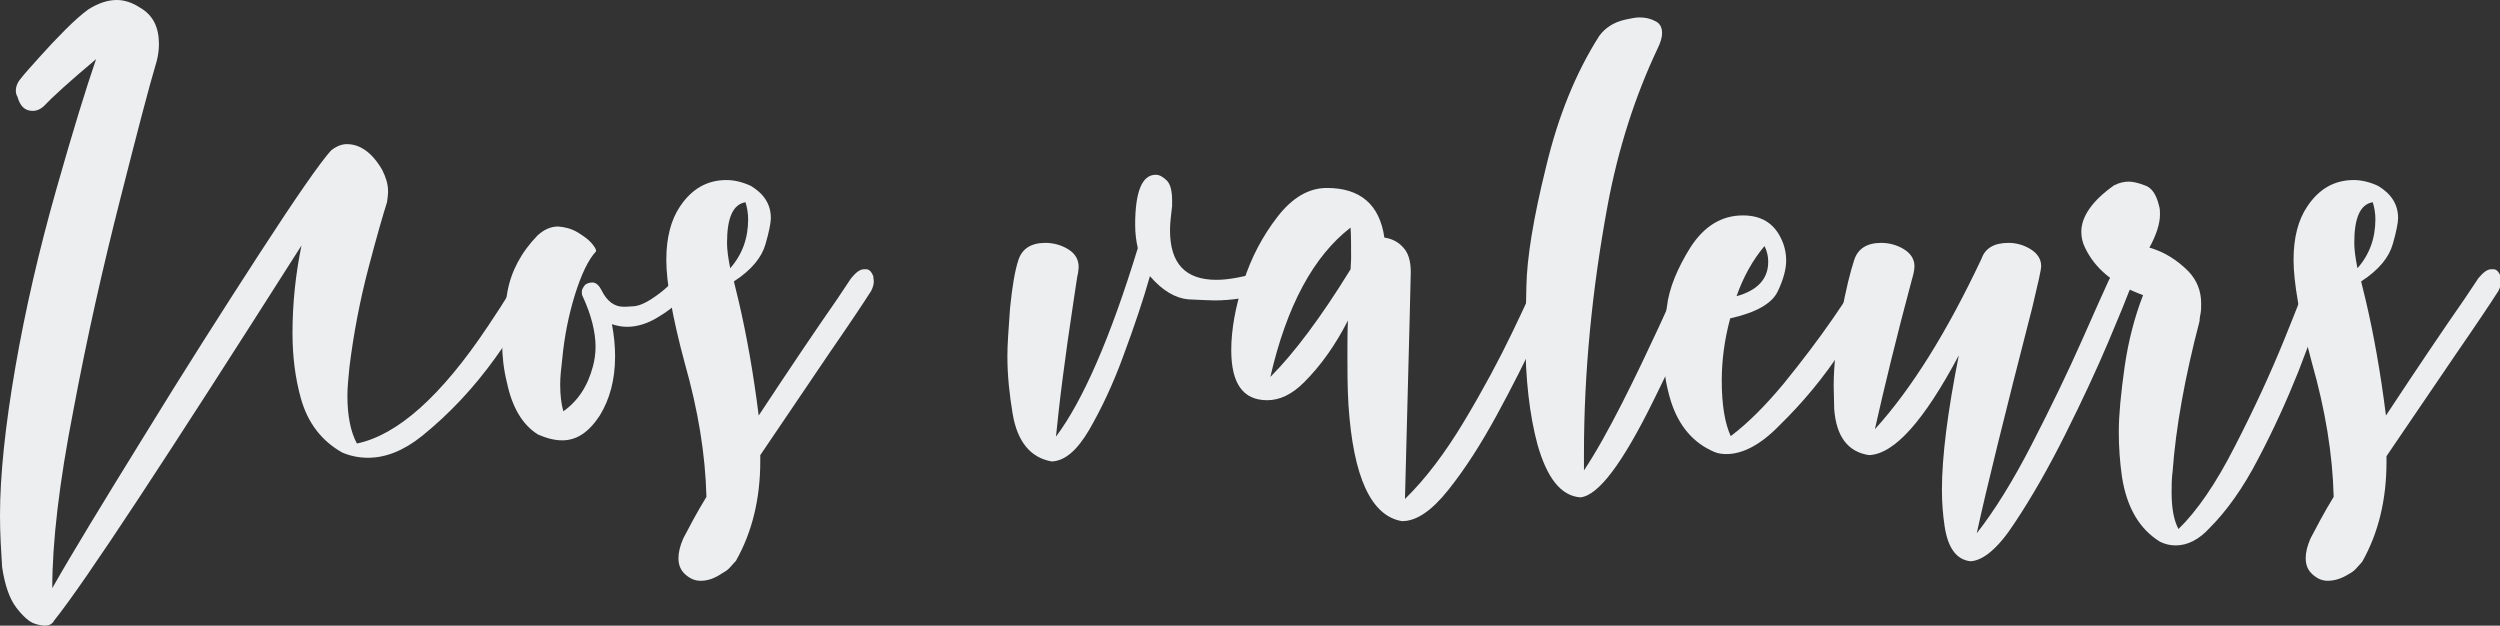
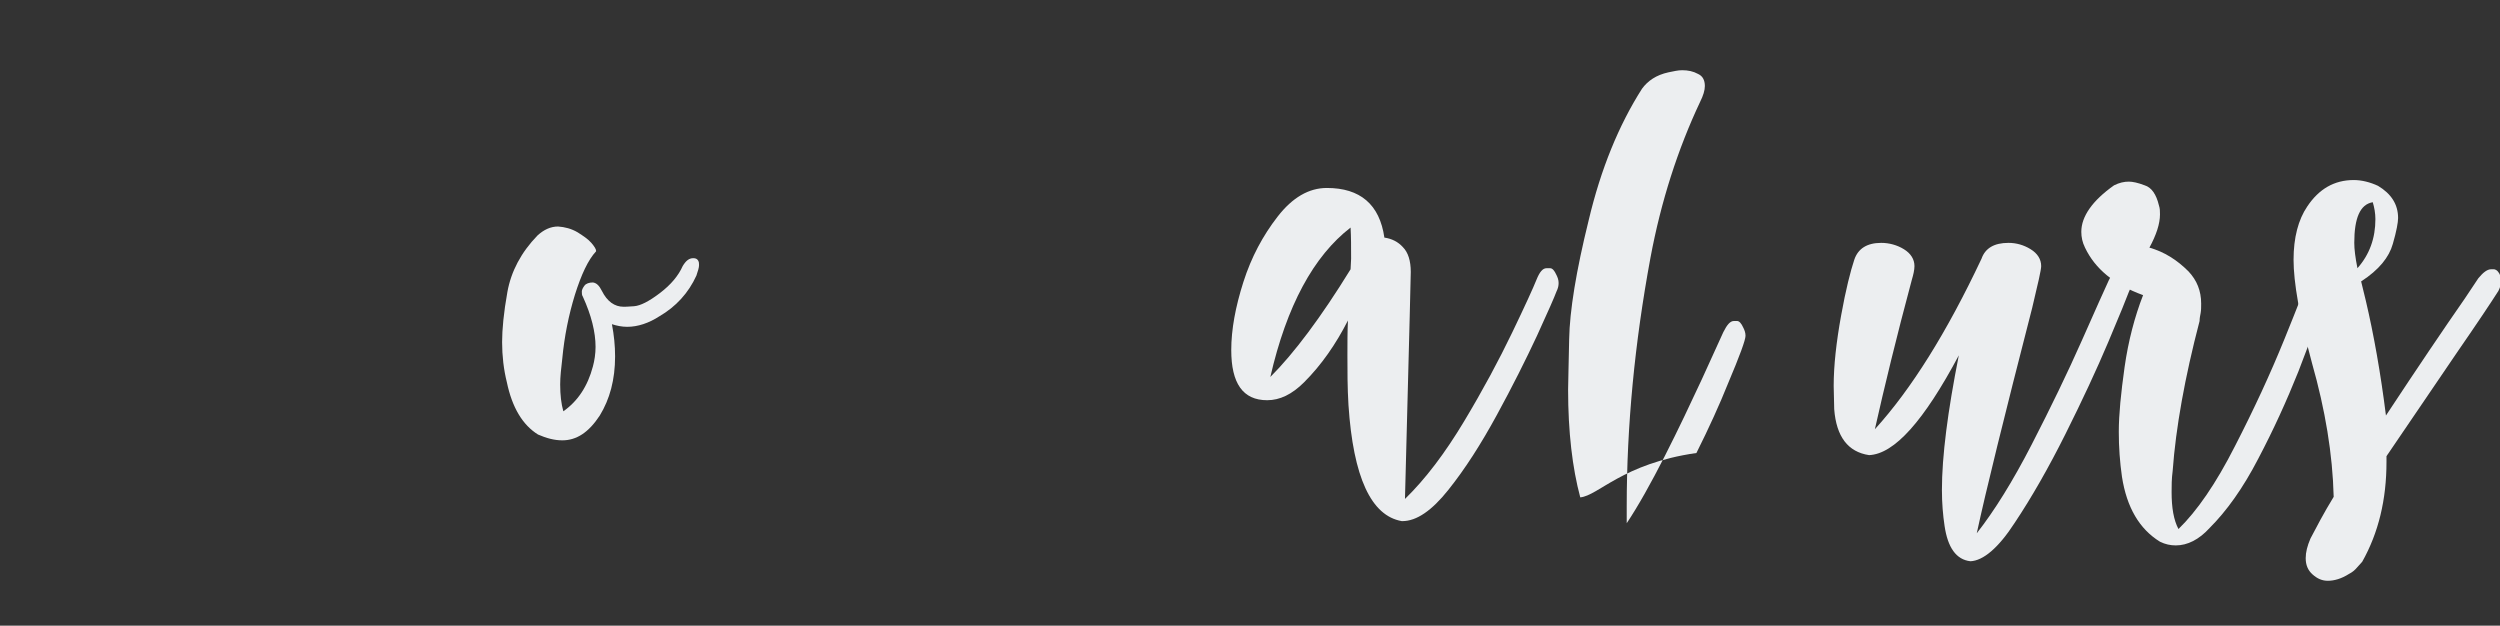
<svg xmlns="http://www.w3.org/2000/svg" version="1.1" id="Layer_1" x="0px" y="0px" viewBox="0 0 473.5 118.5" style="enable-background:new 0 0 473.5 118.5;" xml:space="preserve">
  <rect x="0" y="0" width="473.5" height="118.5" fill="#333333" stroke="none" />
  <style type="text/css">
	.st0{enable-background:new    ;}
	.st1{fill:#ECEEF0;}
</style>
  <g class="st0">
-     <path class="st1" d="M8.5,118.5c-0.4,0-1.1-0.1-2-0.4c-0.9-0.3-2.1-1.3-3.4-3c-1.3-1.7-2.2-4.3-2.7-7.7C0.2,104.3,0,101,0,97.6   c0-7.6,1-17,2.9-28c1.9-11,4.5-22.2,7.7-33.5c3.2-11.3,5.8-19.7,7.6-24.9c-5,4.2-8.3,7.2-10,9C7.6,20.7,7,21,6.2,21   c-1.5,0-2.4-0.9-2.9-2.7C3.1,18,3,17.6,3,17.2c0-0.8,0.3-1.6,1-2.4c0.6-0.8,1.8-2.1,3.4-3.9c1.6-1.8,3.3-3.6,5-5.3   c1.7-1.7,3.2-3,4.3-3.8C18.6,0.6,20.4,0,22.1,0c1.5,0,3,0.5,4.5,1.5c2.4,1.4,3.5,3.7,3.5,6.8c0,1-0.1,2-0.4,3.2   c-1.5,5-3.8,13.9-7,26.5c-3.2,12.6-6.2,25.8-8.8,39.7c-2.7,13.8-4,25-4,33.7c3.8-6.7,9.6-16.2,17.2-28.5c7.6-12.4,15-24,22-34.8   c7-10.8,11.6-17.4,13.6-19.6c1-0.8,2-1.2,3-1.2c2.5,0,4.8,1.6,6.7,4.9c0.7,1.4,1.1,2.7,1.1,4c0,0.7-0.1,1.4-0.2,2.1   c-0.7,2.2-1.9,6.3-3.5,12.4c-1.6,6.1-2.8,12.3-3.6,18.7c-0.2,2-0.4,3.9-0.4,5.6c0,3.7,0.6,6.8,1.8,9c7.7-1.6,16-9,24.8-22.2   c3.3-4.9,5.4-8.4,6.6-10.6c0.5-0.9,1.1-1.3,1.8-1.3c0.2,0,0.4,0,0.9,0.1c0.4,0.1,0.8,0.6,1.1,1.6l0.1,0.7c0,1.8-3,7-9.1,15.5   c-4.1,5.7-8.7,10.6-13.9,14.8c-3.5,2.8-6.9,4.1-10.2,4.1c-1.6,0-3.3-0.3-4.9-1c-3.9-2.2-6.5-5.6-7.8-10.2   c-1.1-3.9-1.6-8.1-1.6-12.4c0-5.7,0.6-11.2,1.7-16.6C31.6,86.6,16,110.4,10.2,117.6l-0.1,0.2C9.7,118.3,9.2,118.5,8.5,118.5z" />
    <path class="st1" d="M106.5,83.4c-1.5,0-3-0.4-4.6-1.1c-2.9-1.8-4.9-5.1-5.9-9.9c-0.6-2.4-0.9-5-0.9-7.6c0-2.4,0.3-5.6,1-9.5   c0.7-3.9,2.6-7.5,5.7-10.7c1.2-1.1,2.5-1.7,3.9-1.7c1.3,0.1,2.5,0.4,3.7,1.1c1.1,0.7,2,1.3,2.6,2c0.6,0.7,0.9,1.2,0.9,1.5v0.1   c-1.5,1.6-2.8,4.4-4,8.2c-1.2,3.9-2,7.9-2.4,12.1c-0.2,1.8-0.4,3.4-0.4,4.9c0,2,0.2,3.7,0.6,5.1c2.7-1.9,4.6-4.7,5.6-8.5   c0.3-1.1,0.5-2.4,0.5-3.7c0-2.8-0.8-6-2.4-9.5c-0.2-0.3-0.2-0.6-0.2-1c0-0.3,0.2-0.7,0.5-1.1c0.3-0.4,0.9-0.6,1.6-0.6   c0.7,0.1,1.2,0.6,1.7,1.6c1,2,2.4,3,4.1,3c0.2,0,0.8,0,2-0.1c1.2-0.1,2.8-0.9,4.9-2.5c2.1-1.6,3.5-3.3,4.3-5.1c0.6-1,1.2-1.5,2-1.5   c0.4,0,0.7,0.1,0.9,0.4c0.2,0.3,0.2,0.6,0.2,0.9c0,0.5-0.2,1.1-0.5,2c-1.5,3.3-3.9,5.9-7,7.7c-2,1.3-4.1,2-6.1,2   c-1,0-2-0.2-2.9-0.5c0.4,2.1,0.6,4.1,0.6,6.1c0,4.4-1,8.1-2.9,11.2C111.5,81.9,109.2,83.4,106.5,83.4z" />
-     <path class="st1" d="M132.7,110c-1.1,0-2-0.4-2.9-1.2c-0.9-0.8-1.3-1.8-1.3-3.1c0-1.1,0.3-2.3,0.9-3.7c1.1-2.1,2.5-4.8,4.4-7.9   c-0.2-8.1-1.6-16.5-4.1-25.3c-2.4-8.9-3.5-15.4-3.5-19.6c0-4.2,0.9-7.6,2.6-10.1c2.2-3.3,5.1-5,8.8-5c1.5,0,3.1,0.4,4.6,1.1   c2.5,1.5,3.8,3.5,3.8,6.1c0,0.8-0.3,2.5-1,4.9c-0.7,2.5-2.6,4.9-6,7.1l0.9,3.7c1.5,6.4,2.8,13.7,3.8,21.7c6-9.1,11-16.5,14.9-22.1   l2.6-3.9c0.9-1.1,1.7-1.7,2.4-1.7h0.6c0.5,0.1,0.9,0.5,1.2,1.3l0.1,1c0,0.6-0.2,1.2-0.5,1.8c-1.4,2.2-4,6.1-7.8,11.6l-13.2,19.5   v1.1c0,7.1-1.5,13.4-4.6,18.9l-0.9,1c-0.5,0.6-1,1-1.6,1.3C135.3,109.6,134,110,132.7,110z M138.3,50.8c2.3-2.6,3.4-5.7,3.4-9.3   c0-1.1-0.2-2.2-0.5-3.2c-2.4,0.4-3.5,3-3.5,7.7C137.7,47.2,137.9,48.8,138.3,50.8z" />
-     <path class="st1" d="M199.2,87.4c-4-0.7-6.5-3.7-7.4-9c-0.6-3.6-1-7.2-1-11c0-2,0.2-4.9,0.5-9c0.4-4,0.9-7.1,1.6-9.2   c0.7-2.1,2.4-3.2,5.1-3.2c1.5,0,3,0.4,4.3,1.2c1.3,0.8,2,1.9,2,3.4l-0.1,1c-0.2,0.7-0.5,3.1-1.1,7c-0.6,3.9-1.2,8.2-1.8,12.8   c-0.6,4.6-1,8.4-1.3,11.3c5.1-6.8,10.3-18.7,15.5-35.7c-0.3-1.3-0.5-2.8-0.5-4.4c0-6.3,1.3-9.5,3.9-9.5c0.7,0,1.4,0.4,2.1,1.1   c0.7,0.7,1,2,1,3.9V39c-0.2,1.7-0.4,3.3-0.4,4.6c0,6.3,2.9,9.4,8.8,9.4c2.4,0,5.4-0.6,9-1.7c0.5-0.2,1-0.2,1.5-0.2   c0.6,0,1.1,0.2,1.5,0.5c0.4,0.3,0.6,0.7,0.6,1.1c0,0.2-0.1,0.6-0.3,1.2c-0.2,0.5-1.1,1-2.6,1.4c-3.5,1.1-6.9,1.6-10.1,1.6   c-0.8,0-2.4-0.1-4.9-0.2c-2.4-0.2-4.9-1.6-7.3-4.4c-1.3,4.6-3,9.6-5,15c-2,5.5-4.2,10.1-6.5,14.1C204,85.3,201.7,87.3,199.2,87.4z" />
    <path class="st1" d="M265.6,98.7h-0.1c-5.8-1-9.2-8.3-10.1-22c-0.2-3.3-0.2-6.4-0.2-9.4c0-2.3,0-4.5,0.1-6.6   c-2.3,4.5-5,8.4-8.3,11.7c-2.3,2.3-4.6,3.4-7,3.4c-4.6,0-6.8-3.2-6.8-9.5c0-3.9,0.8-8.2,2.3-12.9c1.5-4.7,3.7-8.8,6.5-12.4   c2.8-3.6,5.9-5.4,9.3-5.4c6.3,0,10,3.1,10.9,9.4c1.4,0.2,2.6,0.8,3.5,1.8c1,1,1.5,2.6,1.5,4.7l-0.2,8.4l-0.9,34.6   c3.9-3.8,7.6-8.7,11.2-14.7c3.6-6,6.6-11.6,9.1-16.8c2.5-5.2,4-8.5,4.6-10c0.6-1.5,1.2-2.2,1.9-2.2h0.7c0.4,0,0.8,0.4,1.2,1.3   c0.2,0.4,0.4,0.9,0.4,1.5c0,0.5-0.1,1-0.4,1.6c-0.4,1.1-1.6,3.8-3.7,8.4c-2.1,4.5-4.6,9.5-7.6,15c-3,5.5-6,10.2-9.2,14.2   C271.2,96.7,268.3,98.7,265.6,98.7z M240.6,71.4c4.5-4.5,9.6-11.3,15.2-20.4l0.1-2c0-2.2,0-4.1-0.1-5.9   C248.8,48.5,243.7,57.9,240.6,71.4z" />
-     <path class="st1" d="M299.3,94.2c-3.7-0.3-6.3-3.7-8.1-10c-1.5-5.6-2.3-12.4-2.3-20.4c0-1.1,0.1-4.2,0.2-9.6   c0.1-5.3,1.3-12.8,3.7-22.5c2.3-9.7,5.7-18,10.1-24.9c1.1-1.5,2.7-2.6,5-3.1c1-0.2,1.8-0.4,2.6-0.4c1.1,0,2.1,0.2,3,0.7   c0.9,0.4,1.3,1.2,1.3,2.3c0,0.8-0.3,1.8-0.9,3c-4.2,8.9-7.4,18.8-9.4,29.5c-3,16.2-4.5,31.9-4.5,47.1v3.2c2.2-3.3,4.6-7.6,7.2-12.7   c2.6-5.1,4.9-10,7-14.5c2.1-4.6,3.4-7.5,4.1-9c0.7-1.4,1.3-2.1,2-2.1h0.6c0.4,0,0.8,0.4,1.2,1.3c0.2,0.4,0.4,0.9,0.4,1.5   c0,0.8-1.1,3.8-3.3,9c-1.6,4-3.6,8.4-6,13.2C307.3,87.8,302.7,93.9,299.3,94.2z" />
-     <path class="st1" d="M327,86c-0.8,0-1.6-0.1-2.3-0.4c-4-1.7-6.7-4.9-8.2-9.5c-1-3.2-1.5-6.5-1.5-9.9c0-1.7,0.2-4.4,0.7-8   c0.4-3.6,2-7.4,4.5-11.4c2.6-4,5.9-6,9.9-6c3.4,0,5.8,1.4,7.2,4.3c0.7,1.4,1,2.8,1,4.3c0,1.5-0.5,3.5-1.6,5.8c-1.1,2.3-4.1,4-9,5.1   c-1.1,4.1-1.6,8-1.6,11.8c0,4.6,0.6,8.1,1.7,10.5c3.2-2.4,6.5-5.7,10-9.9c3.5-4.3,6.6-8.4,9.3-12.3c2.7-3.9,4.4-6.6,5.1-7.9   c0.6-1,1.1-1.5,1.7-1.5c0.8,0,1.4,0.6,1.7,1.8c0.2,0.3,0.2,0.7,0.2,1.1c0,1-2.3,5-6.8,12.1c-3.5,5.4-7.5,10.2-12,14.6   C333.5,84.2,330.1,86,327,86z M328.9,56.1c4-1.1,6-3.3,6-6.5c0-1-0.2-2-0.7-3C332,49.2,330.2,52.4,328.9,56.1z" />
+     <path class="st1" d="M299.3,94.2c-1.5-5.6-2.3-12.4-2.3-20.4c0-1.1,0.1-4.2,0.2-9.6   c0.1-5.3,1.3-12.8,3.7-22.5c2.3-9.7,5.7-18,10.1-24.9c1.1-1.5,2.7-2.6,5-3.1c1-0.2,1.8-0.4,2.6-0.4c1.1,0,2.1,0.2,3,0.7   c0.9,0.4,1.3,1.2,1.3,2.3c0,0.8-0.3,1.8-0.9,3c-4.2,8.9-7.4,18.8-9.4,29.5c-3,16.2-4.5,31.9-4.5,47.1v3.2c2.2-3.3,4.6-7.6,7.2-12.7   c2.6-5.1,4.9-10,7-14.5c2.1-4.6,3.4-7.5,4.1-9c0.7-1.4,1.3-2.1,2-2.1h0.6c0.4,0,0.8,0.4,1.2,1.3c0.2,0.4,0.4,0.9,0.4,1.5   c0,0.8-1.1,3.8-3.3,9c-1.6,4-3.6,8.4-6,13.2C307.3,87.8,302.7,93.9,299.3,94.2z" />
    <path class="st1" d="M373.2,106.3c-2.7-0.3-4.3-2.6-4.9-6.7c-0.3-2-0.5-4.3-0.5-6.8c0-6.4,1.1-14.9,3.2-25.5   c-6.6,12.4-12.2,18.7-17,18.9c-4-0.6-6.2-3.5-6.6-8.7l-0.1-4.4c0-3.9,0.5-8.3,1.4-13.3c0.9-5,1.8-8.5,2.5-10.6   c0.7-2.1,2.4-3.2,5.1-3.2c1.5,0,3,0.4,4.3,1.2c1.3,0.8,2,1.9,2,3.2c0,0.7-0.2,1.6-0.5,2.6c-2.9,10.8-5.2,20.3-7,28.3   C362,73.7,368.7,63,375.3,49c0.7-2,2.4-3,5.1-3c1.5,0,2.9,0.4,4.2,1.2c1.3,0.8,2,1.9,2,3.2c0,0.7-0.6,3.3-1.7,7.9   c-5.3,20.6-8.8,34.8-10.5,42.7c3.3-4.2,6.8-9.8,10.4-16.8c3.6-7,6.8-13.6,9.5-19.7c2.7-6.1,4.4-9.9,5.1-11.4c0.7-1.5,1.3-2.2,2-2.2   h0.6c0.4,0,0.8,0.4,1.2,1.3c0.2,0.4,0.4,0.9,0.4,1.5c0,0.5-0.1,1-0.4,1.6c-0.4,1.1-1.7,4.3-3.9,9.5c-2.2,5.2-4.9,11-8.1,17.4   c-3.2,6.4-6.4,12-9.6,16.8C378.5,103.8,375.6,106.2,373.2,106.3z" />
    <path class="st1" d="M412.1,103.3c-1,0-2-0.2-3-0.7c-3.9-2.4-6.3-6.5-7.2-12.3c-0.4-2.8-0.6-5.6-0.6-8.5c0-3.3,0.4-7.3,1.1-12.3   c0.7-4.9,1.9-9.5,3.5-13.6c-5.5-2-9.1-5-11-9c-0.5-1-0.7-2-0.7-3c0-2.9,2.1-5.9,6.2-8.8c1-0.5,1.9-0.7,2.8-0.7c0.7,0,1.7,0.2,3,0.7   c1.3,0.4,2.2,1.7,2.7,3.8c0.2,0.6,0.2,1.1,0.2,1.7c0,1.8-0.7,3.9-2,6.3c2.8,0.8,5.2,2.3,7.4,4.5c1.6,1.7,2.4,3.7,2.4,6.1   c0,0.7,0,1.2-0.1,1.8c-0.1,0.5-0.2,1-0.2,1.5c-2.8,10.7-4.5,20.2-5.1,28.4c-0.2,1.5-0.2,2.8-0.2,4c0,3,0.4,5.3,1.3,7   c3.5-3.4,7.1-8.6,10.7-15.7c3.6-7,6.7-13.7,9.3-20.1c2.6-6.4,4.1-10.3,4.6-11.7c0.4-1,0.9-1.5,1.6-1.5h0.6c0.5,0.1,1,0.5,1.5,1.2   c0.2,0.4,0.4,0.9,0.4,1.5c0,0.4-0.1,0.8-0.2,1.3c-0.2,0.4-0.5,1.3-1,2.6c-1.1,2.9-2.7,7.1-4.8,12.6c-2.2,5.5-4.7,11-7.6,16.5   c-2.9,5.6-6,9.9-9.2,13.1C416.5,102.2,414.3,103.3,412.1,103.3z" />
    <path class="st1" d="M440.9,110c-1.1,0-2-0.4-2.9-1.2c-0.9-0.8-1.3-1.8-1.3-3.1c0-1.1,0.3-2.3,0.9-3.7c1.1-2.1,2.5-4.8,4.4-7.9   c-0.2-8.1-1.6-16.5-4.1-25.3c-2.4-8.9-3.5-15.4-3.5-19.6c0-4.2,0.9-7.6,2.6-10.1c2.2-3.3,5.1-5,8.8-5c1.5,0,3.1,0.4,4.6,1.1   c2.5,1.5,3.8,3.5,3.8,6.1c0,0.8-0.3,2.5-1,4.9c-0.7,2.5-2.6,4.9-6,7.1l0.9,3.7c1.5,6.4,2.8,13.7,3.8,21.7c6-9.1,11-16.5,14.9-22.1   l2.6-3.9c0.9-1.1,1.7-1.7,2.4-1.7h0.6c0.5,0.1,0.9,0.5,1.2,1.3l0.1,1c0,0.6-0.2,1.2-0.5,1.8c-1.4,2.2-4,6.1-7.8,11.6L452,86.4v1.1   c0,7.1-1.5,13.4-4.6,18.9l-0.9,1c-0.5,0.6-1,1-1.6,1.3C443.5,109.6,442.1,110,440.9,110z M446.5,50.8c2.3-2.6,3.4-5.7,3.4-9.3   c0-1.1-0.2-2.2-0.5-3.2c-2.4,0.4-3.5,3-3.5,7.7C445.9,47.2,446.1,48.8,446.5,50.8z" />
  </g>
</svg>